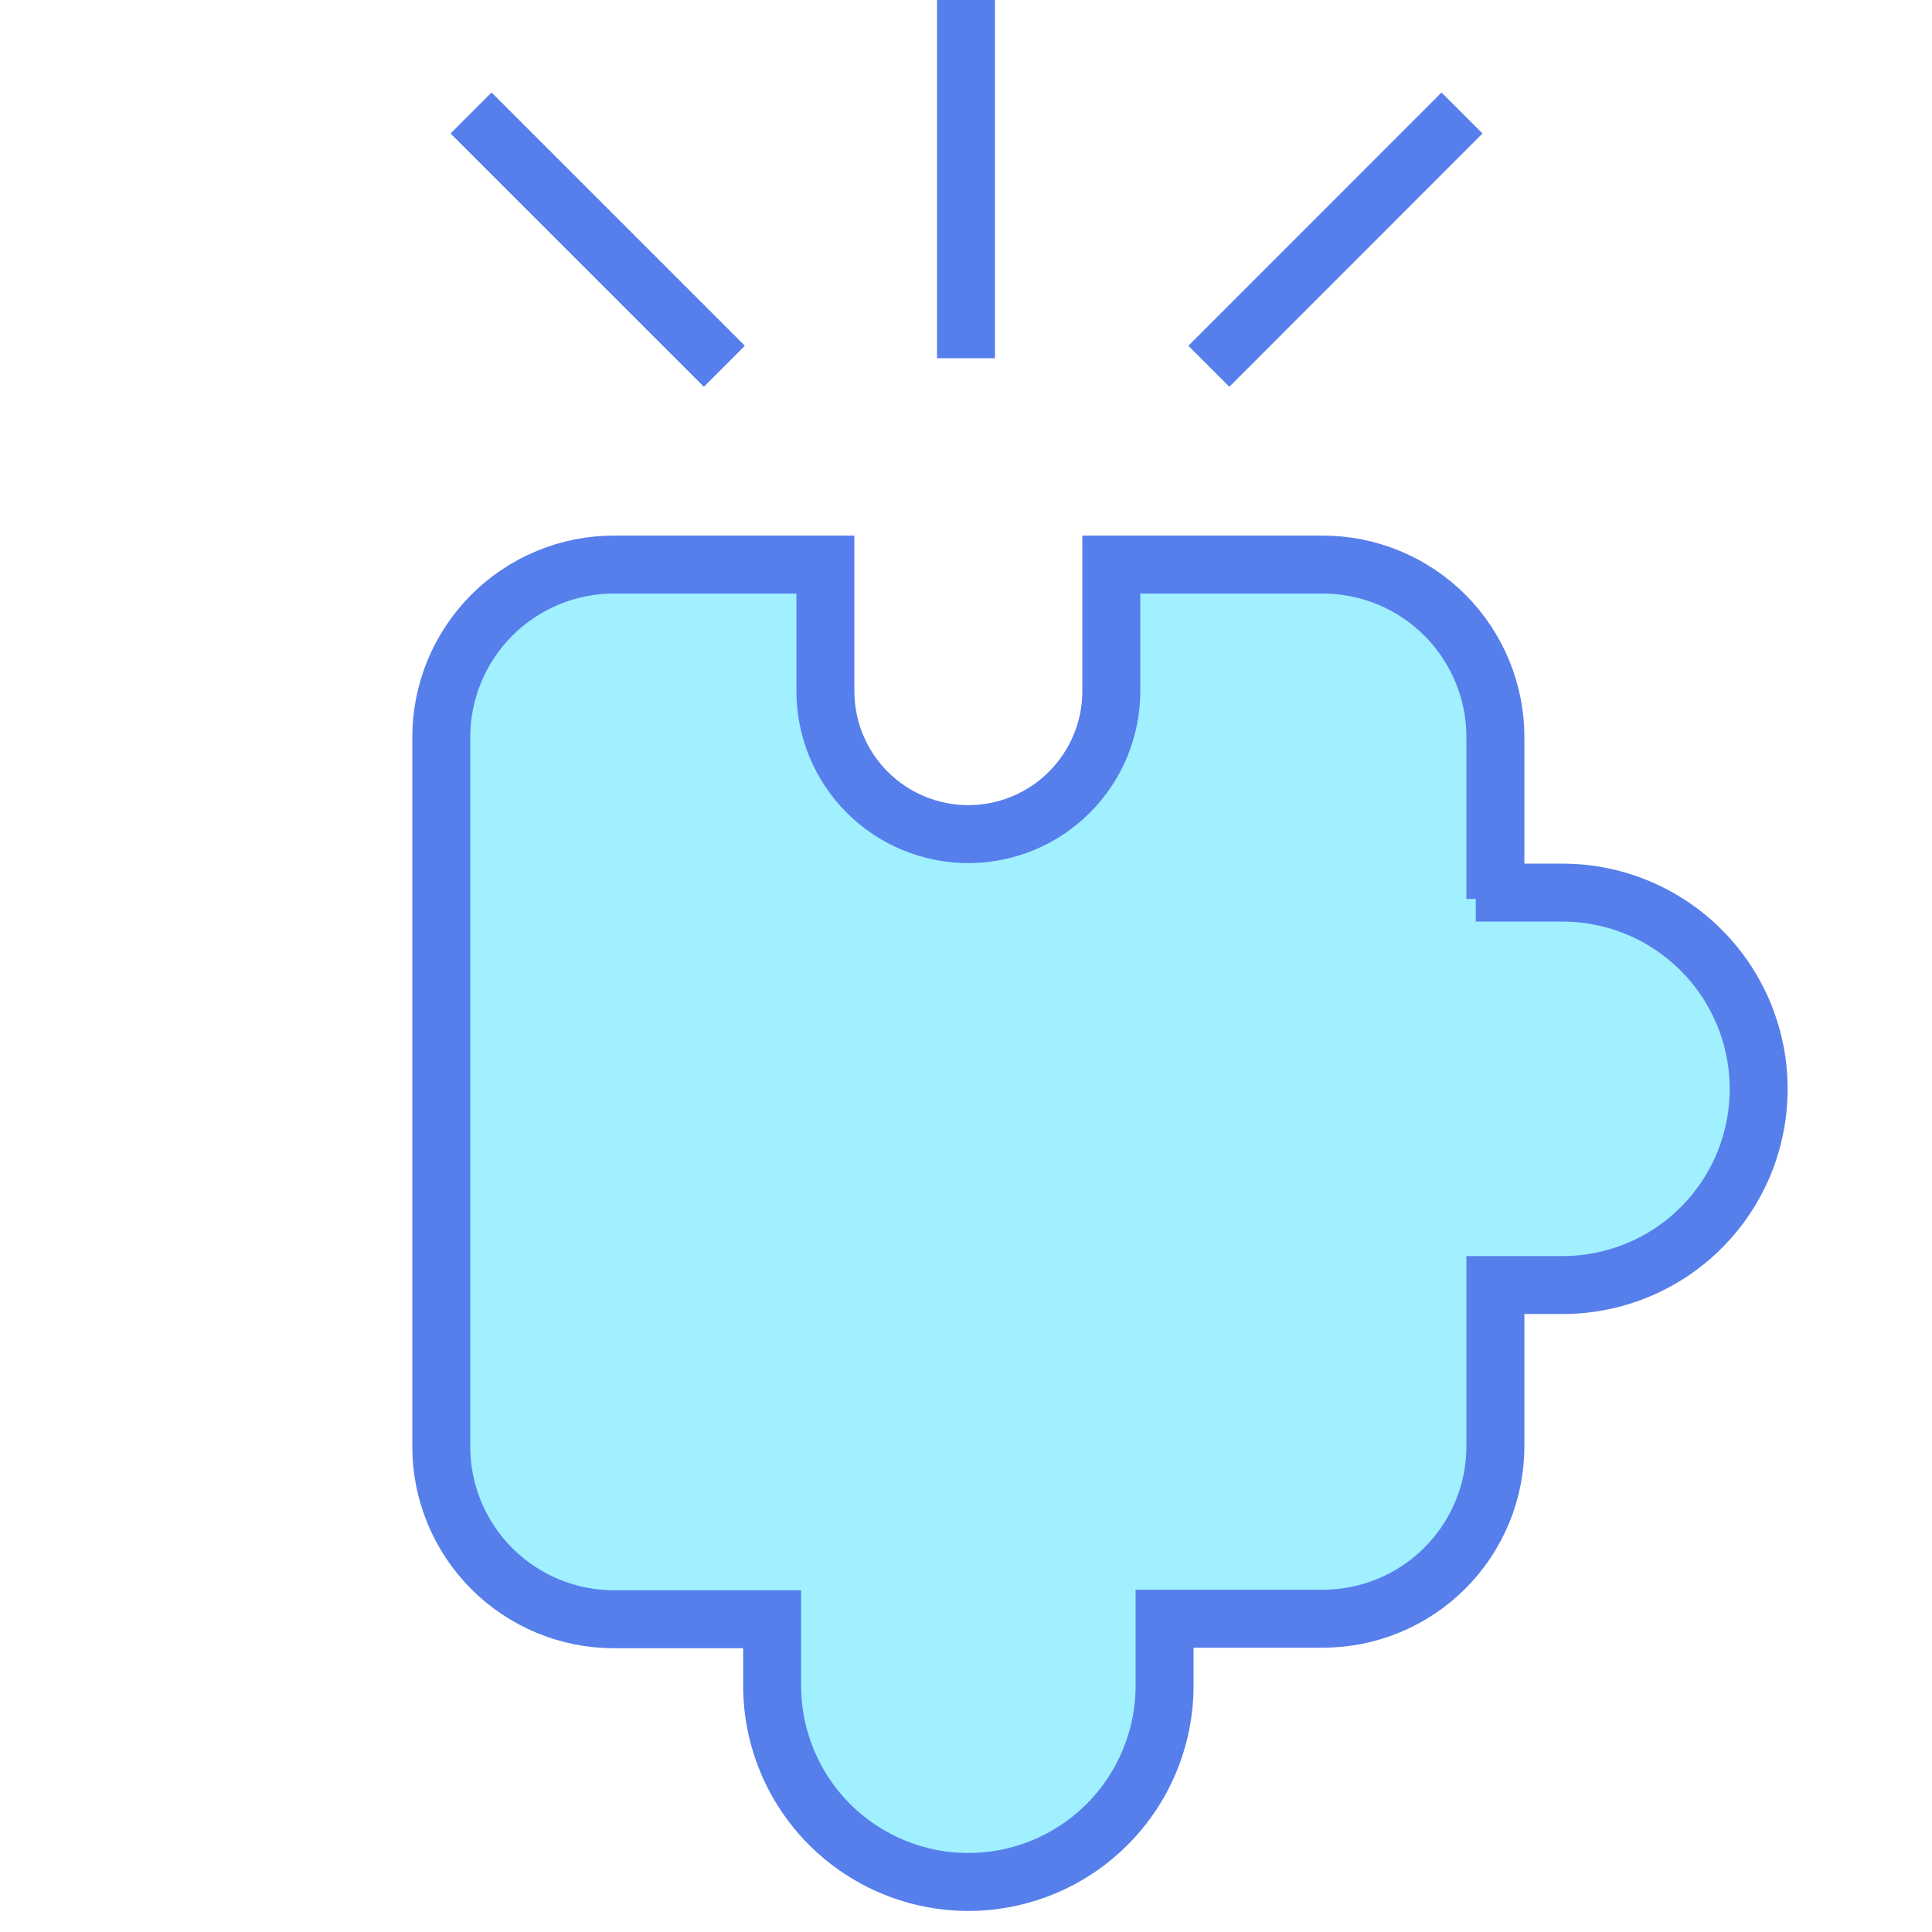
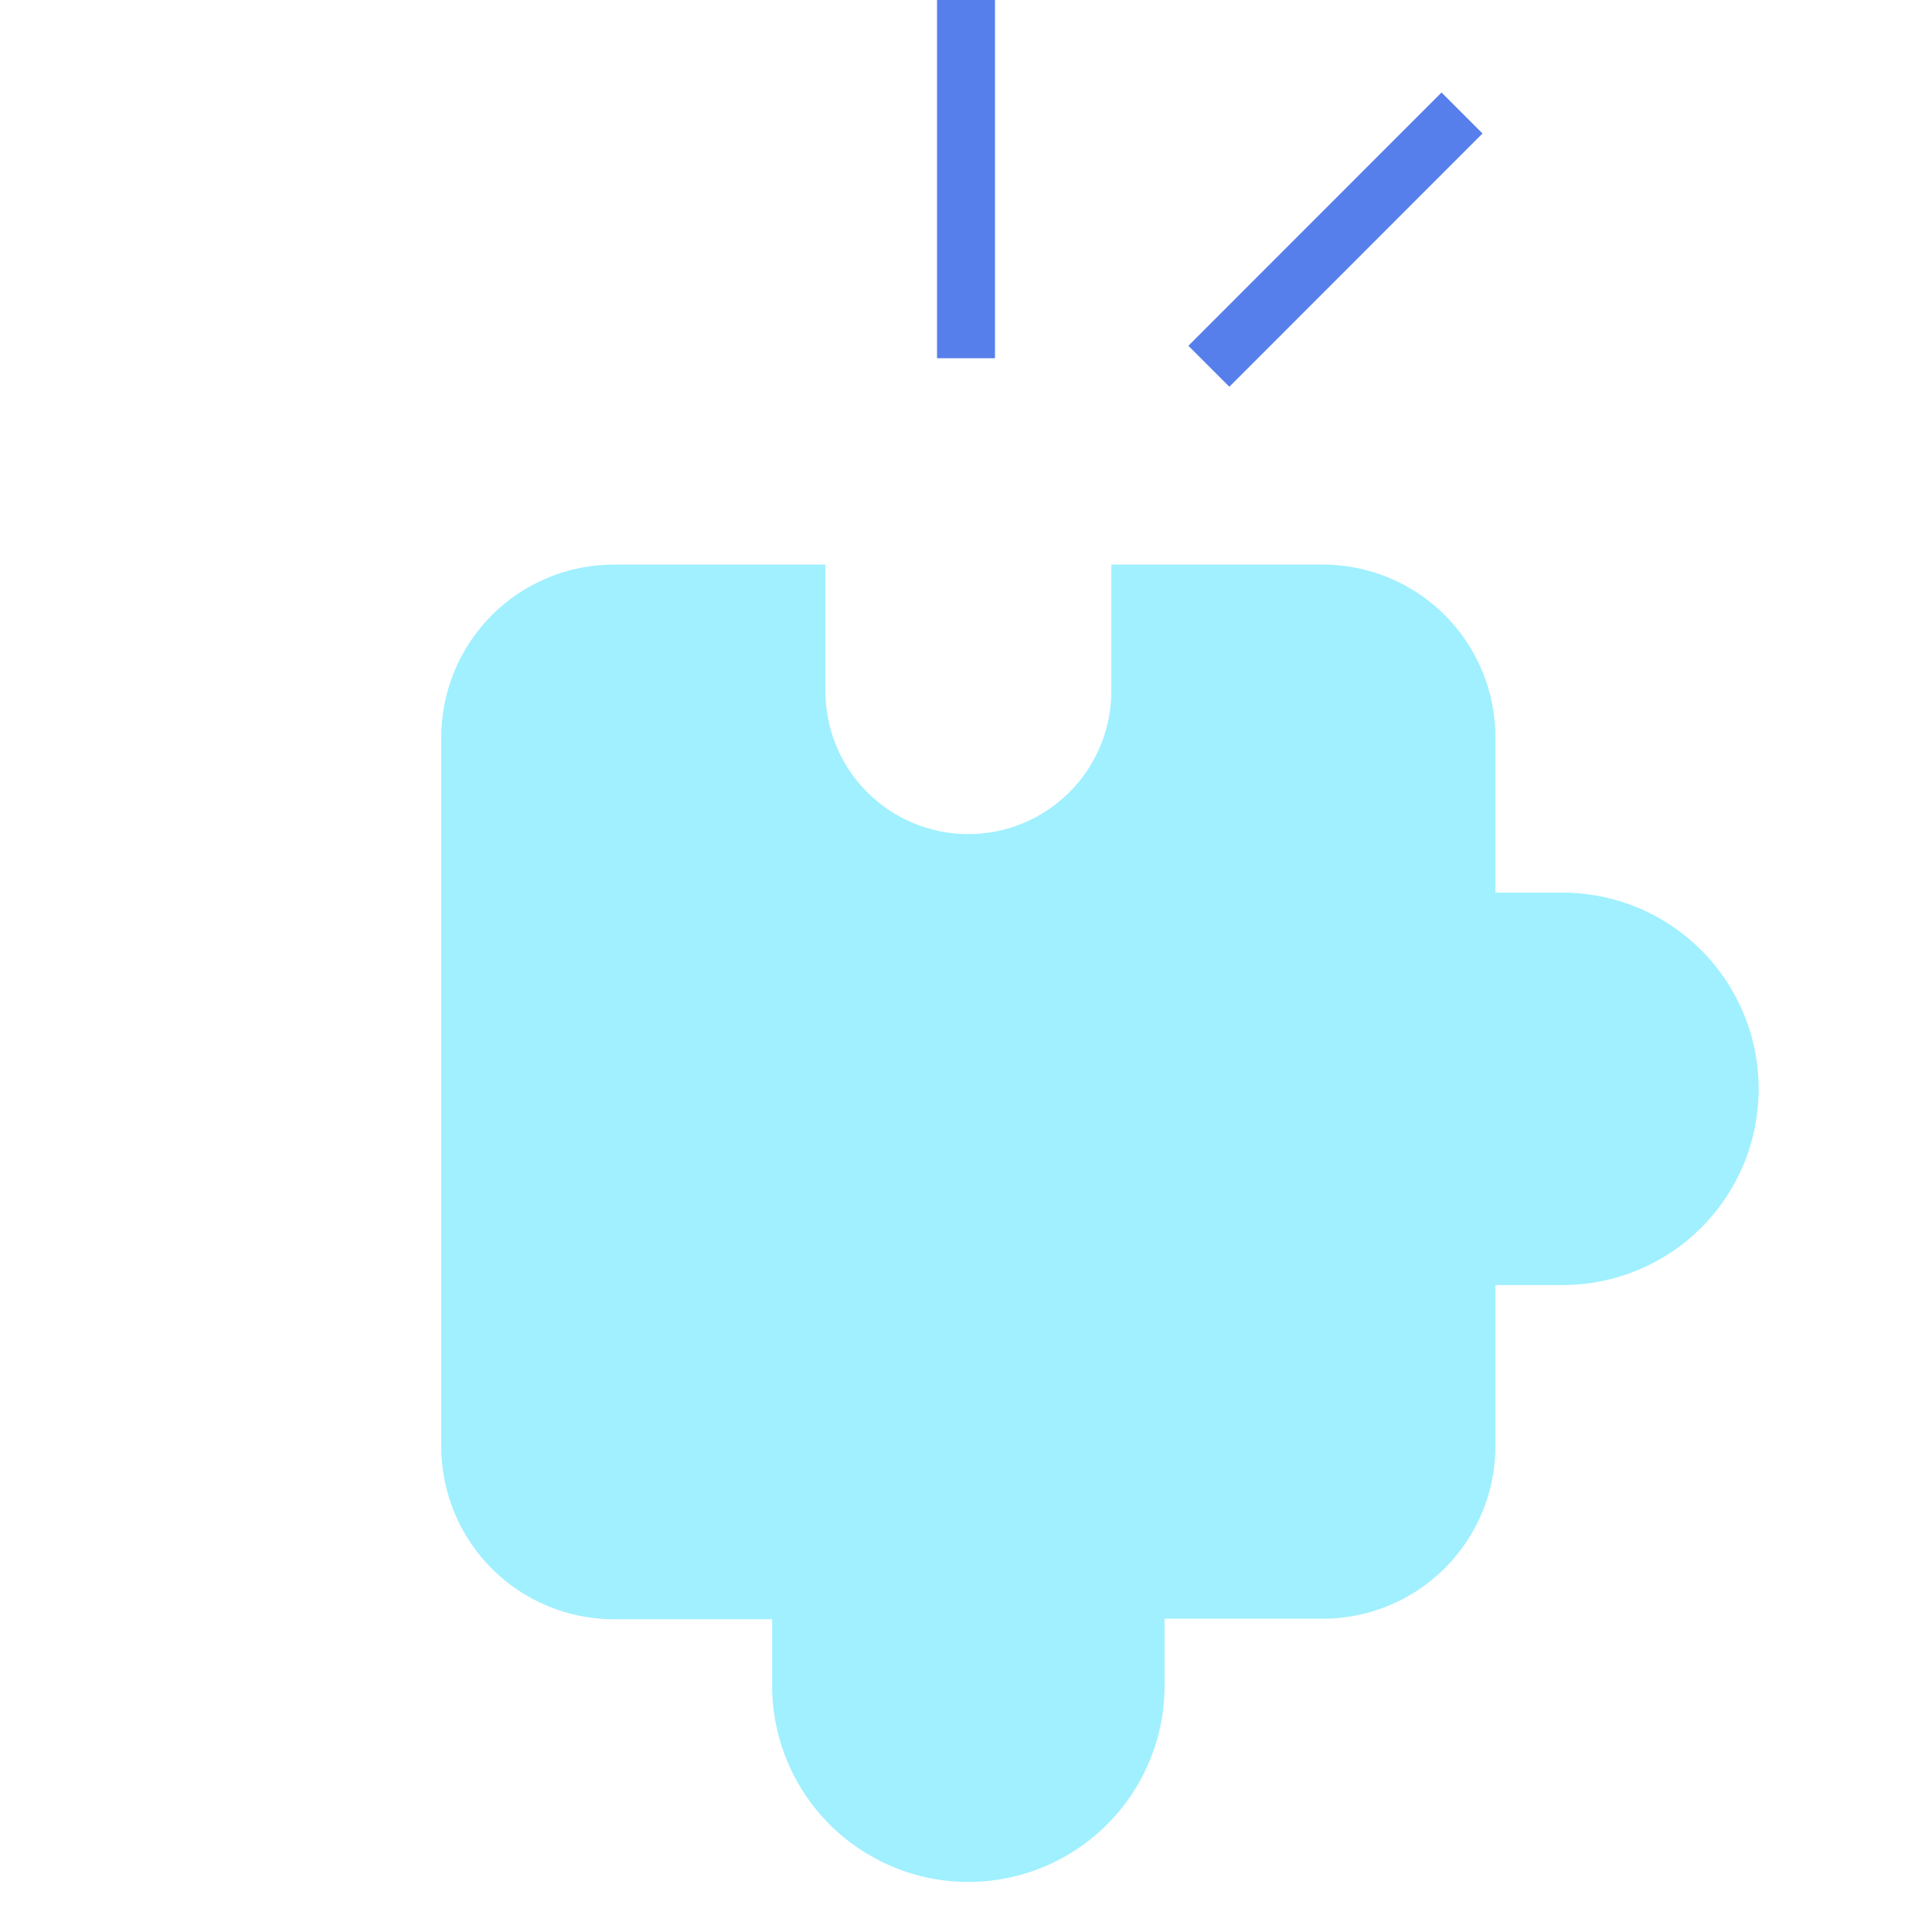
<svg xmlns="http://www.w3.org/2000/svg" width="50" height="50" viewBox="0 0 50 50" fill="none">
  <path d="M38.701 23.264V19.097C38.704 18.509 38.59 17.925 38.366 17.381C38.142 16.837 37.813 16.342 37.398 15.925C36.982 15.508 36.488 15.177 35.944 14.952C35.401 14.726 34.818 14.611 34.229 14.611H28.761V17.885C28.761 18.867 28.37 19.808 27.676 20.503C26.982 21.197 26.041 21.587 25.059 21.587C24.573 21.587 24.092 21.491 23.643 21.305C23.194 21.119 22.787 20.846 22.443 20.503C22.1 20.159 21.827 19.751 21.642 19.302C21.456 18.852 21.361 18.371 21.361 17.885V14.611H15.889C15.301 14.611 14.718 14.727 14.175 14.953C13.632 15.179 13.138 15.509 12.723 15.926C12.308 16.343 11.979 16.838 11.755 17.382C11.532 17.926 11.418 18.509 11.42 19.097V37.438C11.42 38.623 11.891 39.759 12.729 40.597C13.567 41.435 14.704 41.906 15.889 41.906H19.983V43.625C19.983 44.972 20.517 46.263 21.469 47.216C22.421 48.168 23.712 48.704 25.059 48.705C25.727 48.705 26.389 48.573 27.006 48.317C27.623 48.061 28.184 47.685 28.656 47.212C29.128 46.739 29.502 46.177 29.756 45.559C30.011 44.941 30.141 44.279 30.139 43.611V41.892H34.229C34.816 41.893 35.398 41.778 35.94 41.553C36.483 41.329 36.976 41 37.391 40.585C37.807 40.17 38.136 39.677 38.361 39.135C38.586 38.592 38.701 38.011 38.701 37.424V33.257H40.438C41.104 33.257 41.765 33.126 42.381 32.871C42.997 32.617 43.557 32.243 44.028 31.771C44.5 31.3 44.873 30.74 45.129 30.124C45.383 29.508 45.514 28.847 45.514 28.18C45.514 26.836 44.981 25.547 44.032 24.595C43.083 23.642 41.796 23.105 40.451 23.101H38.194" fill="#A0F0FF" />
-   <path d="M38.701 23.264V19.097C38.704 18.509 38.59 17.925 38.366 17.381C38.142 16.837 37.813 16.342 37.398 15.925C36.982 15.508 36.488 15.177 35.944 14.952C35.401 14.726 34.818 14.611 34.229 14.611H28.761V17.885C28.761 18.867 28.37 19.808 27.676 20.503C26.982 21.197 26.041 21.587 25.059 21.587V21.587C24.573 21.587 24.092 21.491 23.643 21.305C23.194 21.119 22.787 20.846 22.443 20.503C22.1 20.159 21.827 19.751 21.642 19.302C21.456 18.852 21.361 18.371 21.361 17.885V14.611H15.889C15.301 14.611 14.718 14.727 14.175 14.953C13.632 15.179 13.138 15.509 12.723 15.926C12.308 16.343 11.979 16.838 11.755 17.382C11.532 17.926 11.418 18.509 11.42 19.097V37.438C11.42 38.623 11.891 39.759 12.729 40.597C13.567 41.435 14.704 41.906 15.889 41.906H19.983V43.625C19.983 44.972 20.517 46.263 21.469 47.216C22.421 48.168 23.712 48.704 25.059 48.705V48.705C25.727 48.705 26.389 48.573 27.006 48.317C27.623 48.061 28.184 47.685 28.656 47.212C29.128 46.739 29.502 46.177 29.756 45.559C30.011 44.941 30.141 44.279 30.139 43.611V41.892H34.229C34.816 41.893 35.398 41.778 35.94 41.553C36.483 41.329 36.976 41 37.391 40.585C37.807 40.17 38.136 39.677 38.361 39.135C38.586 38.592 38.701 38.011 38.701 37.424V33.257H40.438C41.104 33.257 41.765 33.126 42.381 32.871C42.997 32.617 43.557 32.243 44.028 31.771C44.5 31.3 44.873 30.74 45.129 30.124C45.383 29.508 45.514 28.847 45.514 28.18C45.514 26.836 44.981 25.547 44.032 24.595C43.083 23.642 41.796 23.105 40.451 23.101H38.194" stroke="#577FEB" stroke-width="1.5" stroke-miterlimit="10" />
  <path d="M25 0V9.271" stroke="#577FEB" stroke-width="1.5" stroke-miterlimit="10" />
  <path d="M37.837 2.924L31.285 9.479" stroke="#577FEB" stroke-width="1.5" stroke-miterlimit="10" />
-   <path d="M12.191 2.924L18.747 9.479" stroke="#577FEB" stroke-width="1.5" stroke-miterlimit="10" />
</svg>